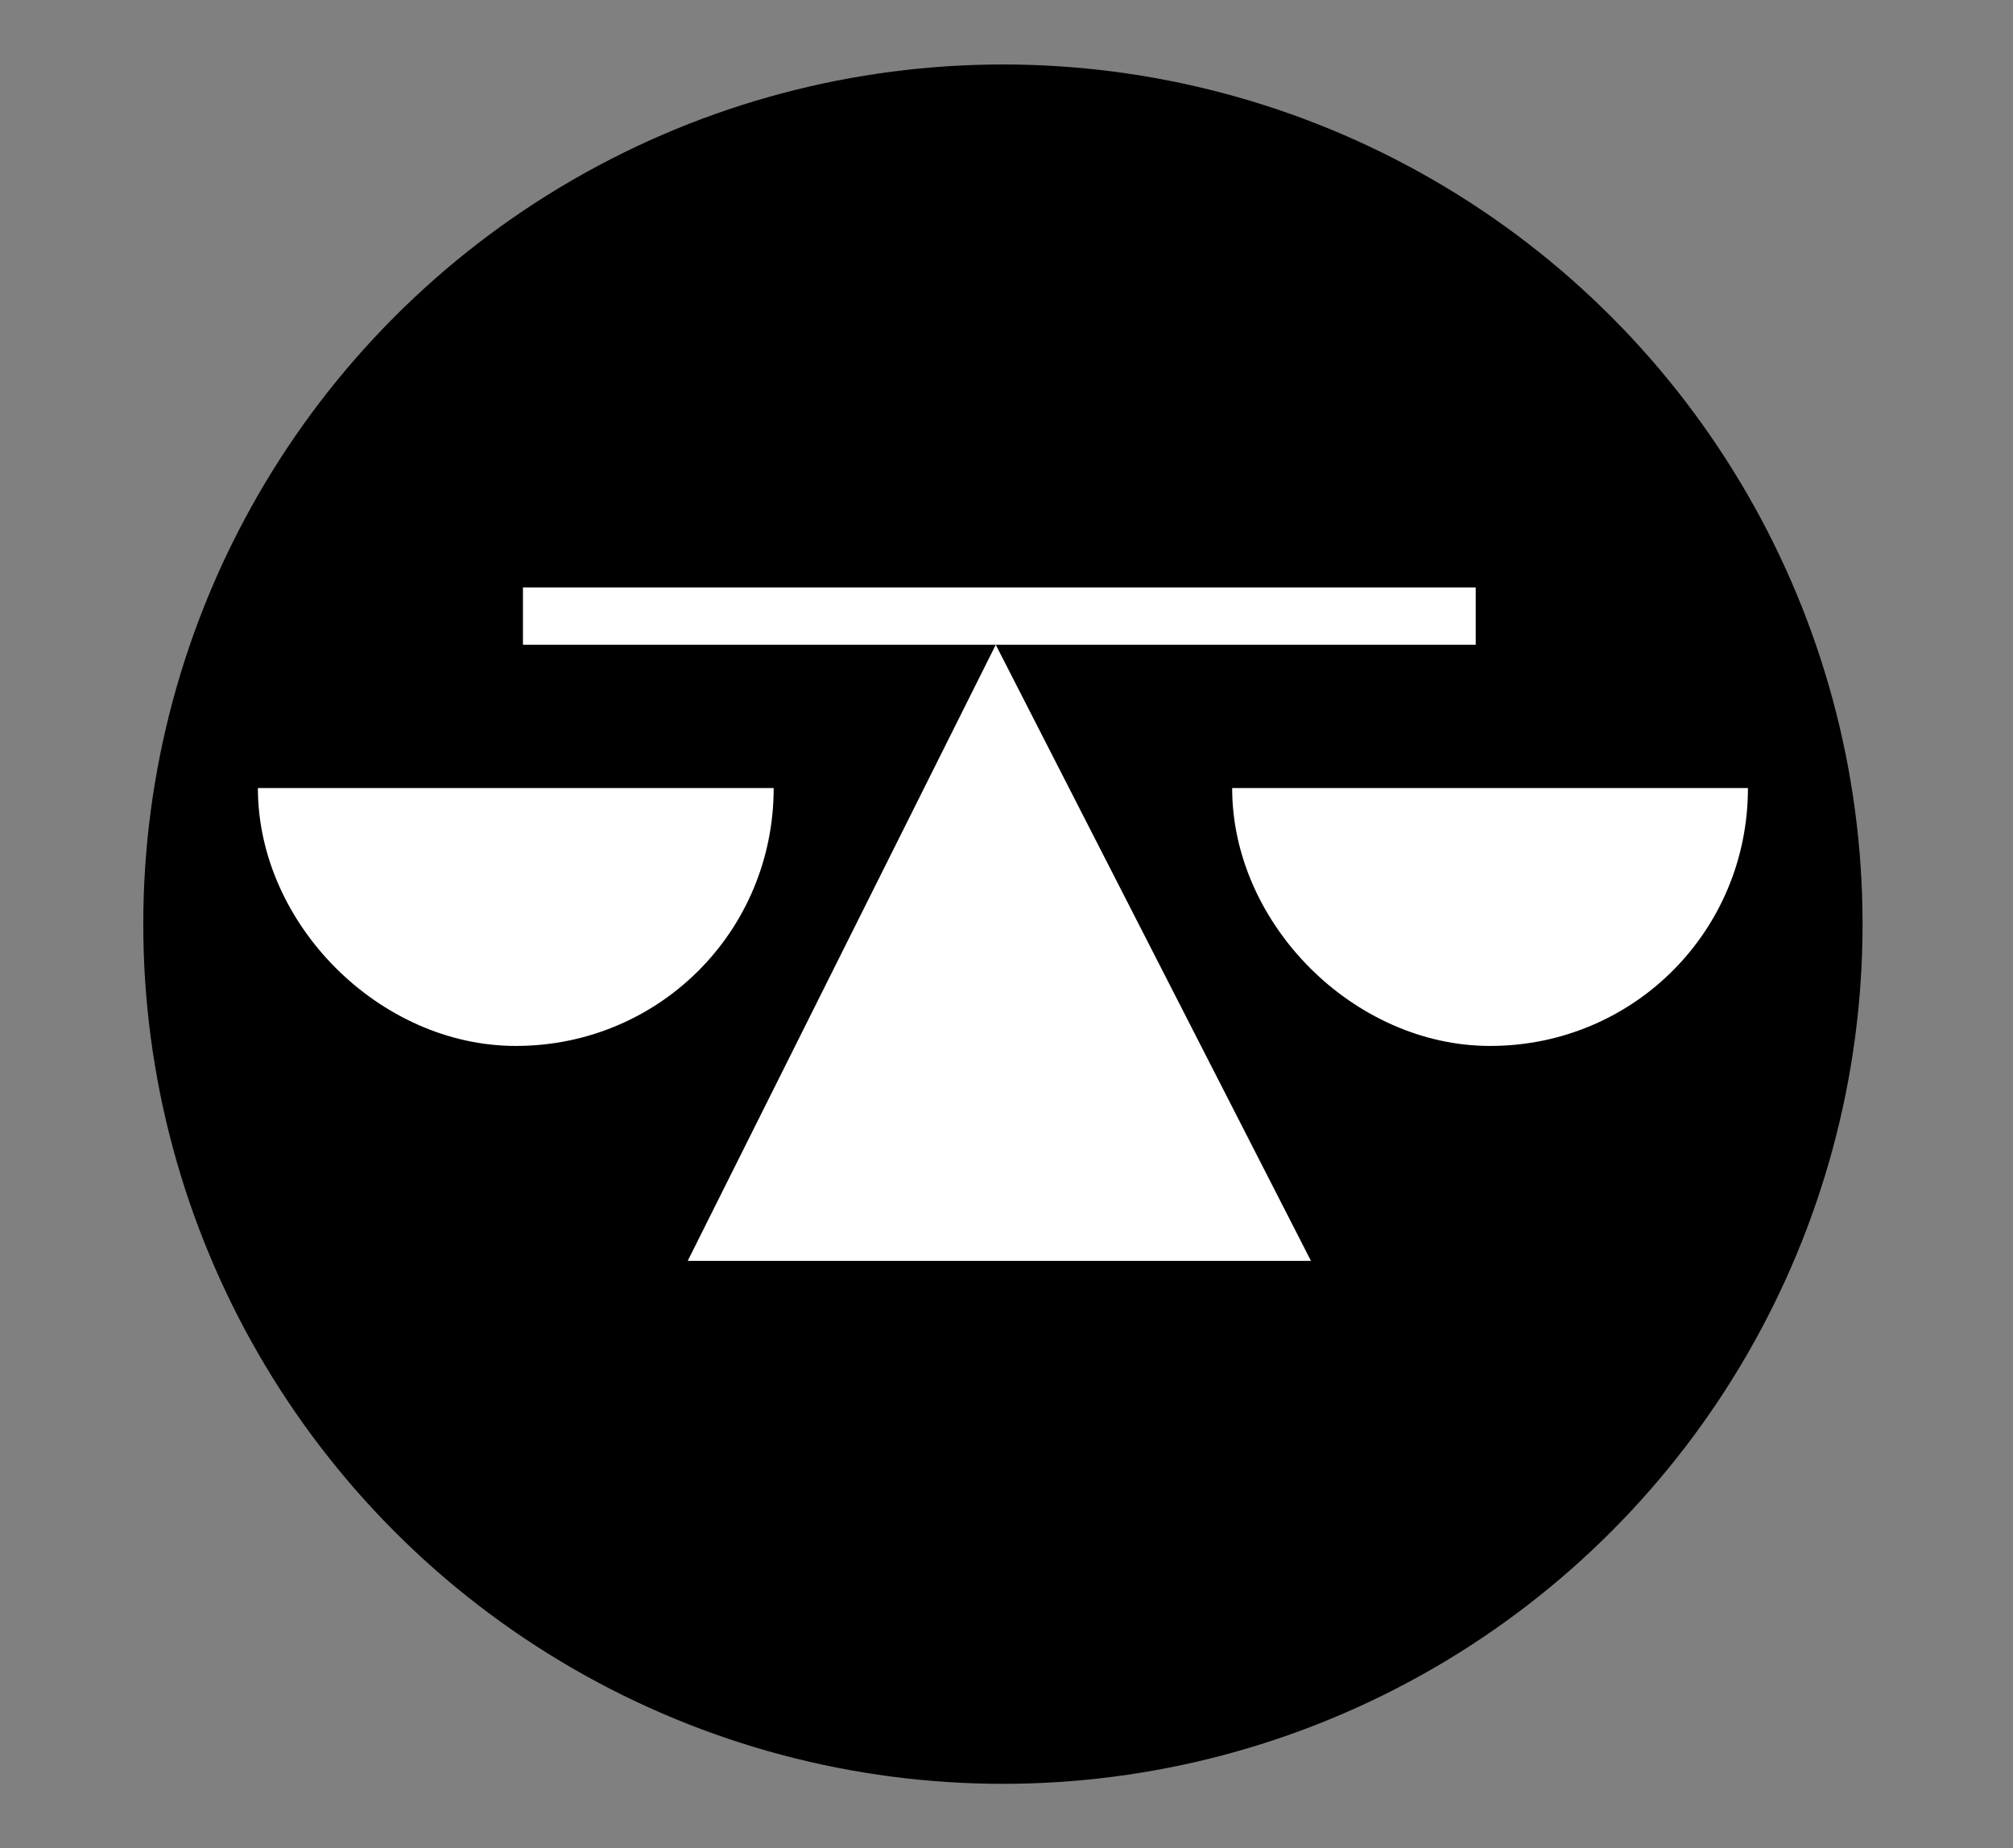
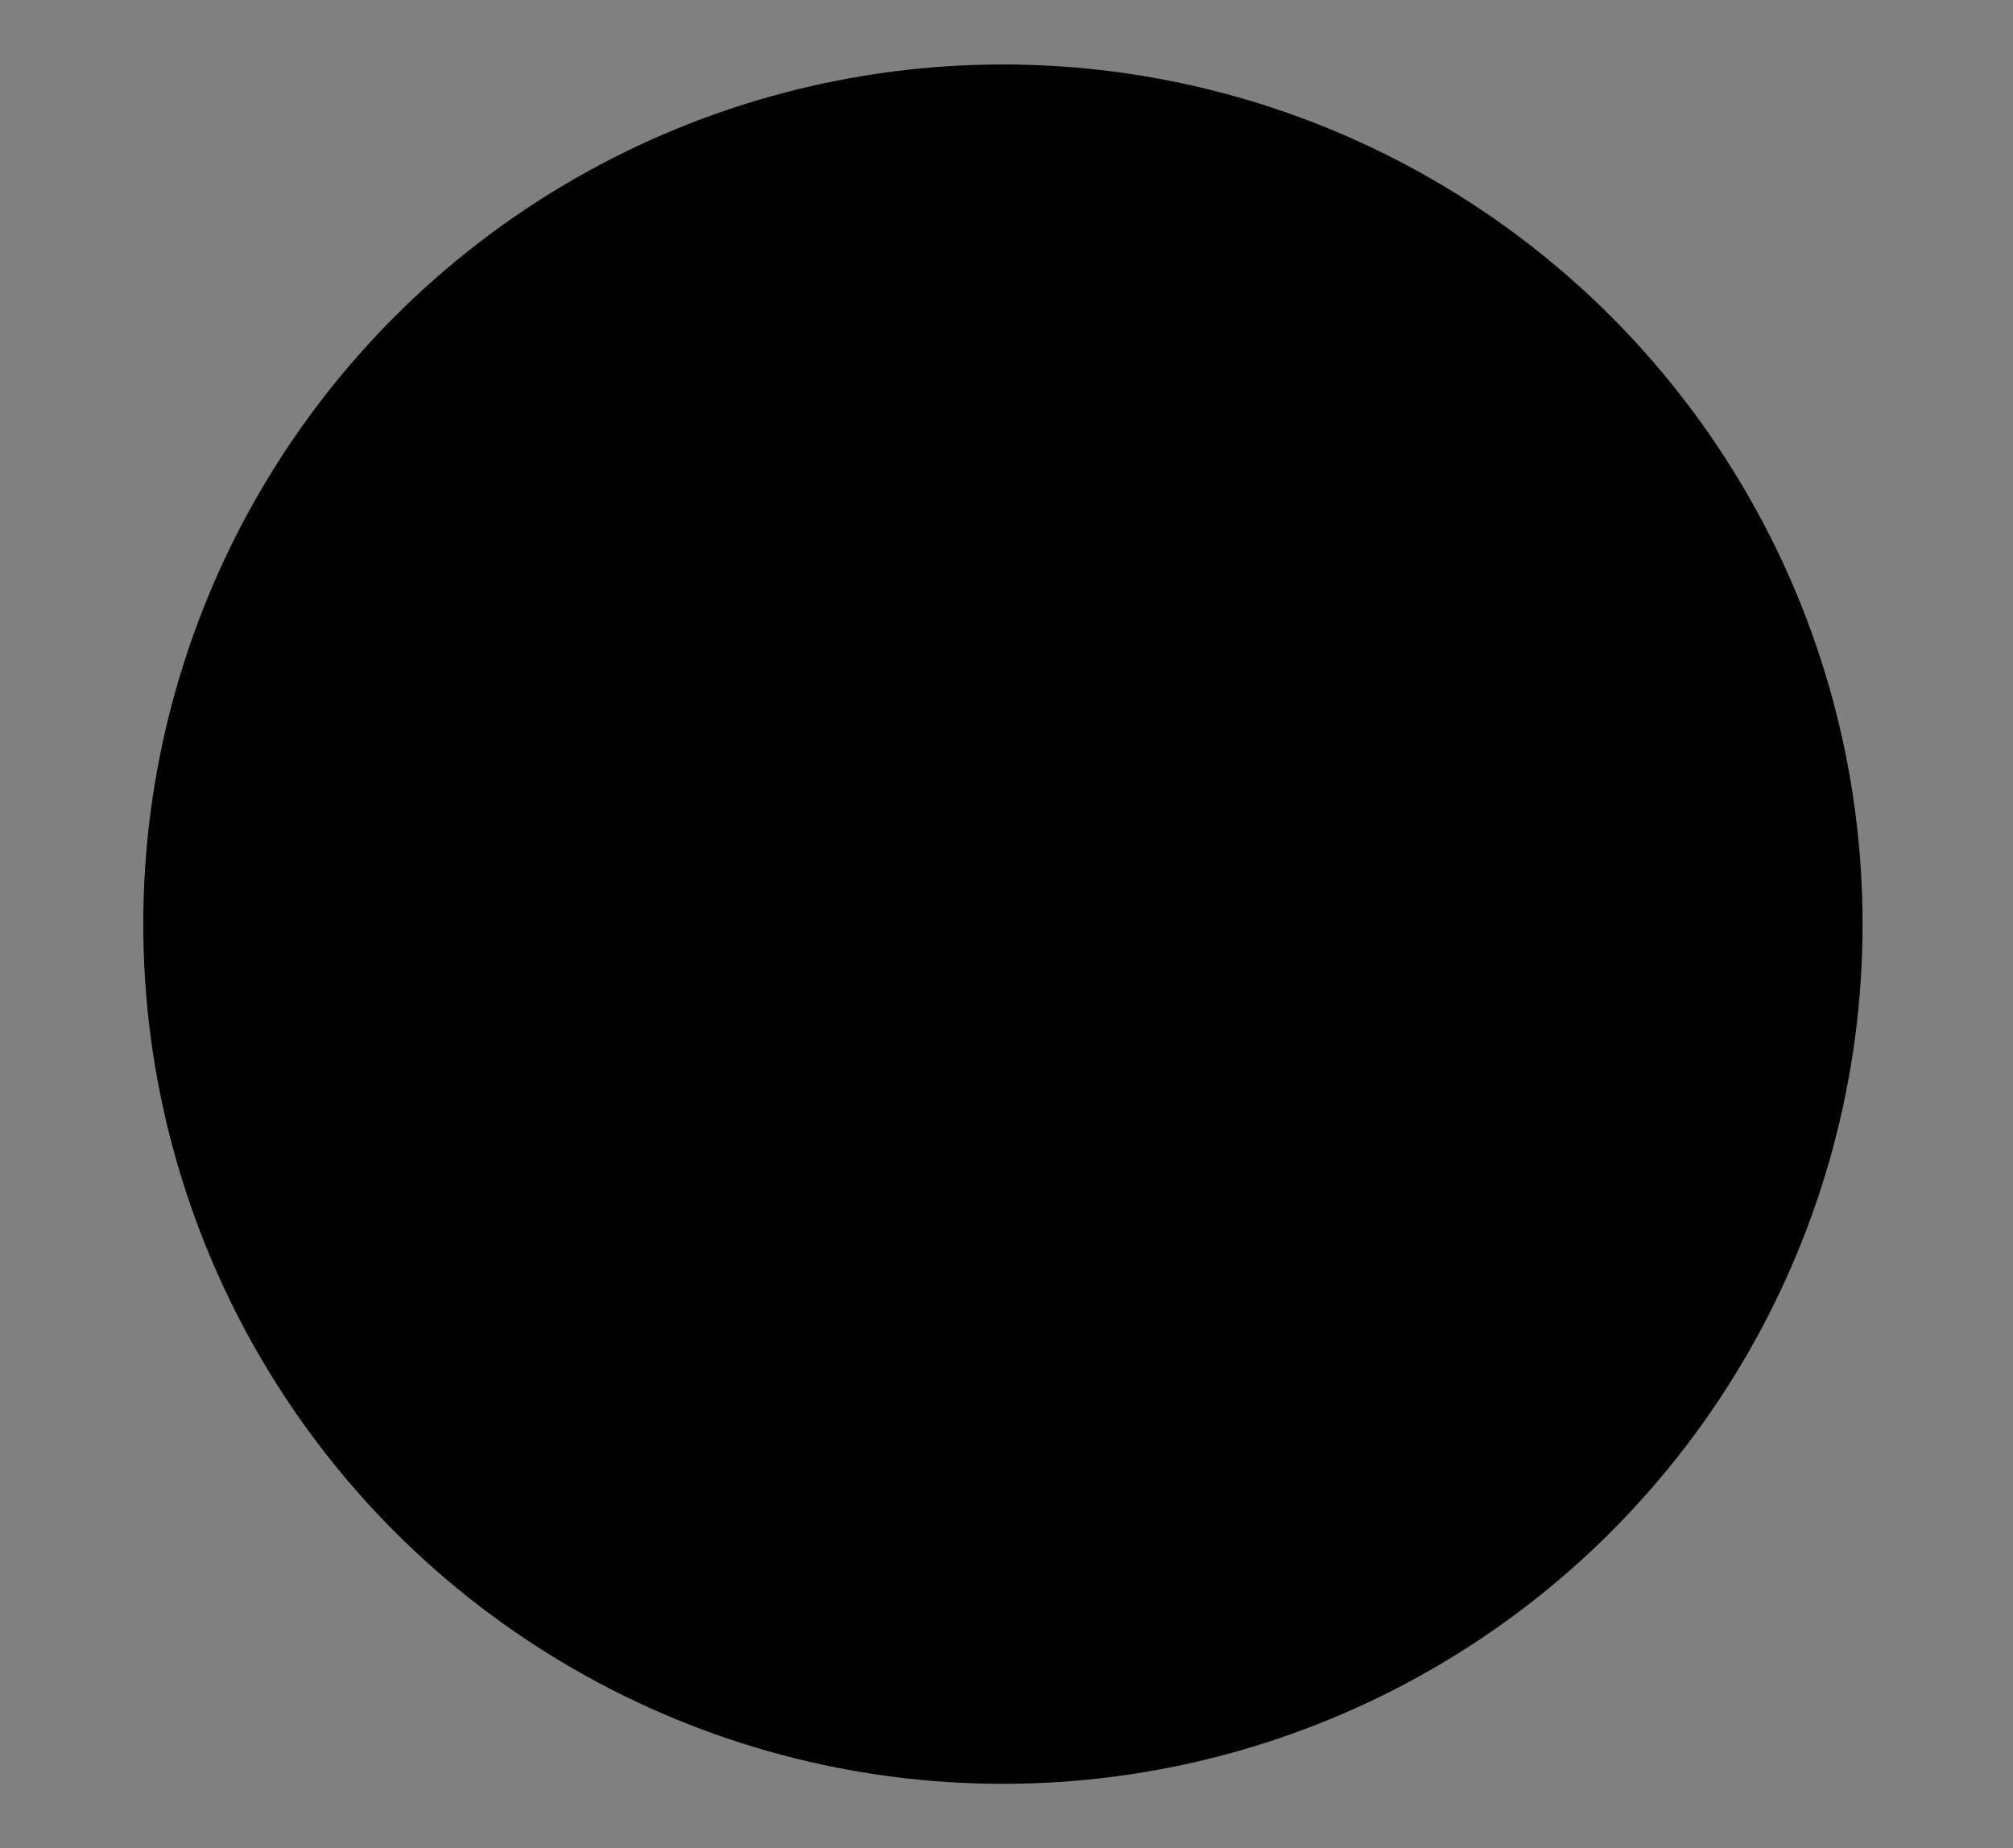
<svg xmlns="http://www.w3.org/2000/svg" version="1.1" id="Layer_1" x="0px" y="0px" viewBox="0 0 28.1 25.8" style="enable-background:new 0 0 28.1 25.8;" xml:space="preserve">
  <rect x="0" y="0" width="28.1" height="25.8" fill="#808080" stroke="none" />
  <style type="text/css">
	
</style>
  <g>
    <circle class="st0" cx="14" cy="12.9" r="12" />
  </g>
  <g>
-     <path style="fill:white;" d="M7.2,14.6c2,0,3.6-1.6,3.6-3.6H3.6C3.6,12.9,5.3,14.6,7.2,14.6z" />
-     <path style="fill:white;" d="M20.8,14.6c2,0,3.6-1.6,3.6-3.6h-7.2C17.2,12.9,18.9,14.6,20.8,14.6z" />
-     <polygon style="fill:white;" points="18.3,17.6 9.6,17.6 13.9,9  " />
-     <rect x="7.3" y="8.2" style="fill:white;" width="13.3" height="0.8" />
-   </g>
+     </g>
</svg>